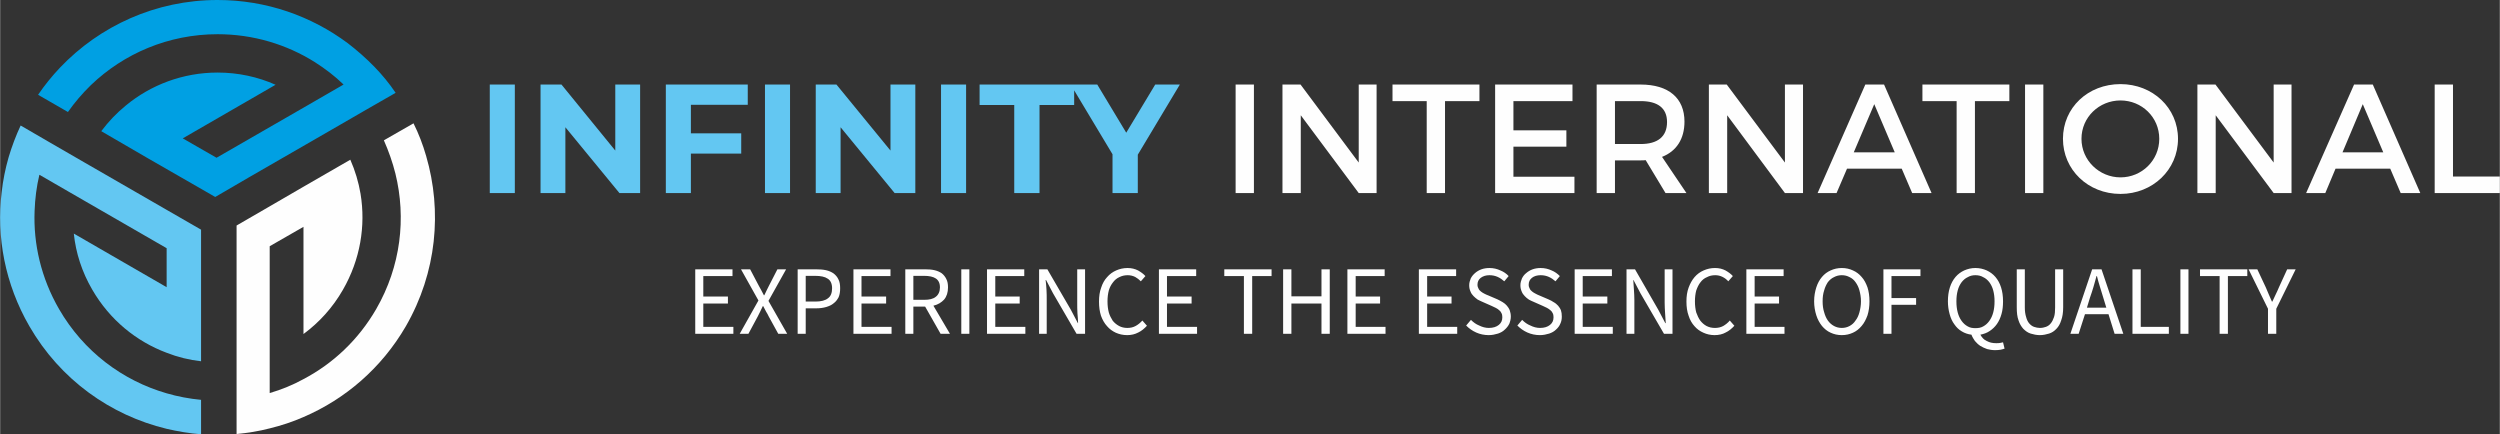
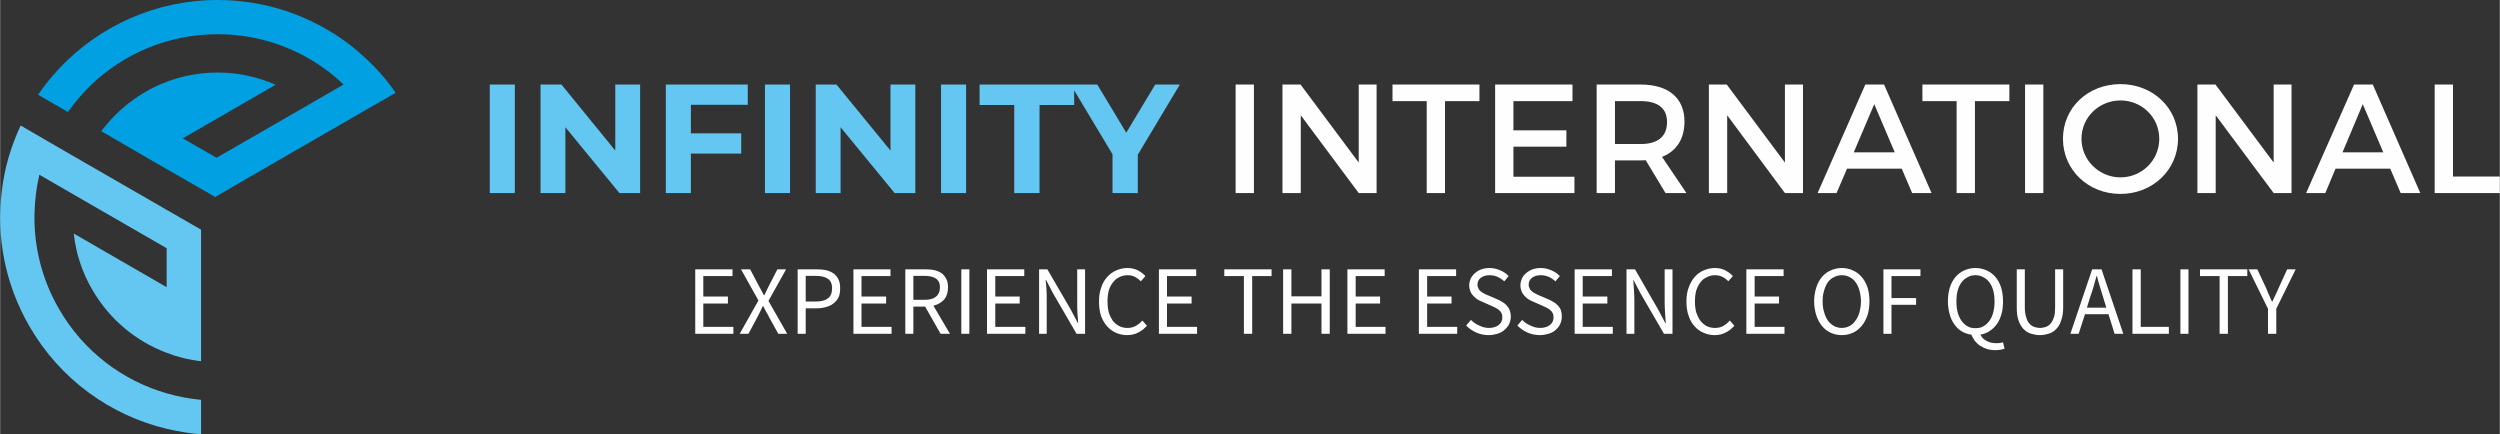
<svg xmlns="http://www.w3.org/2000/svg" xml:space="preserve" width="124.338mm" height="21.598mm" version="1.1" style="shape-rendering:geometricPrecision; text-rendering:geometricPrecision; image-rendering:optimizeQuality; fill-rule:evenodd; clip-rule:evenodd" viewBox="0 0 11472 1993">
  <rect x="0" y="0" width="11472" height="1993" fill="#333333" stroke="none" />
  <defs>
    <style type="text/css">
   
    .fil3 {fill:#FEFEFE}
    .fil4 {fill:#63C7F2}
    .fil2 {fill:#00A0E3}
    .fil1 {fill:#FEFEFE;fill-rule:nonzero}
    .fil0 {fill:#63C7F2;fill-rule:nonzero}
   
  </style>
  </defs>
  <g id="Layer_x0020_1">
    <g id="_302246984">
      <g>
        <g>
          <path class="fil0" d="M2247 886l115 0 0 -498 -115 0 0 498zm576 -498l0 303 -247 -303 -96 0 0 498 114 0 0 -302 248 302 95 0 0 -498 -114 0zm608 93l0 -93 -376 0 0 498 115 0 0 -181 231 0 0 -93 -231 0 0 -131 261 0zm79 405l115 0 0 -498 -115 0 0 498zm576 -498l0 303 -248 -303 -95 0 0 498 114 0 0 -302 248 302 95 0 0 -498 -114 0zm232 498l115 0 0 -498 -115 0 0 498zm336 0l116 0 0 -404 159 0 0 -94 -434 0 0 94 159 0 0 404zm760 -498l-113 0 -133 221 -133 -221 -122 0 192 320 0 178 116 0 0 -176 193 -322z" />
          <path class="fil1" d="M5754 886l0 -498 -84 0 0 498 84 0zm563 0l0 -498 -82 0 0 358 -267 -358 -83 0 0 498 84 0 0 -357 266 357 82 0zm472 -422l0 -76 -399 0 0 76 157 0 0 422 84 0 0 -422 158 0zm427 0l0 -76 -355 0 0 498 364 0 0 -75 -280 0 0 -138 243 0 0 -75 -243 0 0 -134 271 0zm427 422l96 0 -112 -166c66,-26 103,-82 103,-162 0,-108 -73,-170 -201,-170l-202 0 0 498 84 0 0 -150 118 0c8,0 16,0 23,-1l91 151zm-232 -225l0 -197 118 0c77,0 121,31 121,96 0,68 -44,101 -121,101l-118 0zm863 225l0 -498 -83 0 0 358 -267 -358 -82 0 0 498 84 0 0 -357 265 357 83 0zm453 -112l48 112 89 0 -218 -498 -86 0 -219 498 87 0 48 -112 251 0zm-32 -75l-188 0 94 -221 94 221zm526 -235l0 -76 -399 0 0 76 157 0 0 422 84 0 0 -422 158 0zm156 422l0 -498 -84 0 0 498 84 0zm354 -500c-149,0 -264,108 -264,251 0,142 115,253 264,253 148,0 264,-111 264,-253 0,-142 -116,-251 -264,-251zm0 75c98,0 178,77 178,176 0,99 -80,177 -178,177 -97,0 -179,-78 -179,-177 0,-99 81,-176 179,-176zm785 425l0 -498 -82 0 0 358 -267 -358 -83 0 0 498 84 0 0 -357 266 357 82 0zm453 -112l48 112 90 0 -218 -498 -86 0 -220 498 88 0 47 -112 251 0zm-32 -75l-187 0 93 -221 94 221zm320 111l0 -422 -84 0 0 498 299 0 0 -76 -215 0z" />
        </g>
        <path class="fil1" d="M3190 1532l0 -296 171 0 0 31 -134 0 0 94 113 0 0 32 -113 0 0 107 138 0 0 32 -175 0zm204 0l86 -153 -80 -143 42 0 40 76c4,7 7,13 11,20 3,6 7,14 12,23l2 0c4,-9 8,-17 11,-23 3,-7 6,-13 10,-20l39 -76 40 0 -81 145 86 151 -41 0 -44 -80c-3,-7 -7,-14 -12,-22 -4,-8 -8,-16 -13,-25l-2 0c-4,9 -8,17 -12,25 -4,8 -8,15 -11,22l-43 80 -40 0zm266 0l0 -296 84 0c17,0 32,1 46,4 13,3 25,8 35,15 9,7 17,16 22,27 6,11 8,25 8,41 0,16 -2,29 -7,41 -6,11 -13,21 -23,28 -9,8 -21,13 -34,17 -14,4 -29,6 -45,6l-49 0 0 117 -37 0zm37 -148l45 0c25,0 45,-5 57,-15 13,-9 19,-25 19,-46 0,-21 -7,-36 -20,-44 -13,-9 -32,-13 -58,-13l-43 0 0 118zm219 148l0 -296 170 0 0 31 -133 0 0 94 113 0 0 32 -113 0 0 107 138 0 0 32 -175 0zm238 0l0 -296 92 0c15,0 29,1 42,4 13,3 24,8 33,14 9,7 16,16 21,26 6,11 8,24 8,39 0,23 -6,42 -18,56 -12,13 -28,23 -49,28l76 129 -43 0 -71 -125 -54 0 0 125 -37 0zm37 -156l50 0c23,0 41,-4 53,-14 12,-9 19,-24 19,-43 0,-20 -7,-33 -19,-41 -12,-8 -30,-12 -53,-12l-50 0 0 110zm220 156l0 -296 37 0 0 296 -37 0zm118 0l0 -296 171 0 0 31 -133 0 0 94 112 0 0 32 -112 0 0 107 138 0 0 32 -176 0zm239 0l0 -296 38 0 108 186 32 61 1 0c-1,-15 -1,-30 -3,-46 -1,-16 -1,-32 -1,-48l0 -153 36 0 0 296 -39 0 -108 -186 -32 -61 -2 0c2,15 3,30 4,45 1,16 1,32 1,47l0 155 -35 0zm404 6c-19,0 -36,-4 -52,-11 -15,-7 -29,-17 -40,-30 -12,-13 -21,-29 -28,-48 -6,-19 -9,-41 -9,-65 0,-24 3,-45 10,-64 6,-19 15,-35 27,-48 12,-14 26,-24 42,-31 16,-7 33,-11 52,-11 18,0 34,4 48,11 14,8 25,16 34,26l-21 24c-8,-8 -17,-15 -26,-20 -10,-5 -22,-8 -34,-8 -15,0 -27,3 -39,9 -11,5 -21,13 -29,24 -8,10 -15,23 -19,37 -4,15 -6,32 -6,50 0,19 2,36 6,51 4,14 11,27 18,38 8,10 18,18 29,24 11,6 24,9 38,9 15,0 27,-3 38,-9 11,-6 21,-14 31,-25l21 24c-12,13 -25,24 -40,31 -15,8 -32,12 -51,12zm146 -6l0 -296 171 0 0 31 -134 0 0 94 113 0 0 32 -113 0 0 107 138 0 0 32 -175 0zm390 0l0 -265 -90 0 0 -31 217 0 0 31 -89 0 0 265 -38 0zm180 0l0 -296 38 0 0 124 138 0 0 -124 38 0 0 296 -38 0 0 -139 -138 0 0 139 -38 0zm295 0l0 -296 171 0 0 31 -133 0 0 94 112 0 0 32 -112 0 0 107 137 0 0 32 -175 0zm328 0l0 -296 171 0 0 31 -133 0 0 94 112 0 0 32 -112 0 0 107 138 0 0 32 -176 0zm321 6c-21,0 -40,-4 -58,-12 -18,-8 -33,-19 -46,-32l22 -26c11,11 23,20 38,26 14,7 29,11 44,11 20,0 35,-5 46,-14 11,-9 16,-20 16,-35 0,-7 -1,-14 -4,-19 -2,-5 -6,-10 -10,-13 -4,-4 -10,-8 -16,-11 -6,-3 -12,-6 -19,-9l-43 -19c-6,-3 -14,-6 -21,-10 -7,-5 -13,-10 -19,-16 -6,-6 -11,-13 -14,-21 -4,-9 -6,-18 -6,-29 0,-11 3,-21 7,-31 5,-10 12,-18 20,-25 8,-7 18,-13 29,-17 11,-4 24,-6 37,-6 18,0 35,4 50,11 15,6 28,15 38,26l-20 24c-9,-8 -19,-15 -30,-20 -11,-5 -24,-8 -38,-8 -16,0 -29,4 -40,12 -10,8 -15,18 -15,32 0,7 2,13 5,18 2,5 6,9 11,13 5,4 10,7 16,10 6,3 12,6 18,8l42 18c8,4 16,8 24,13 7,4 14,10 19,16 5,6 10,13 13,21 3,9 5,18 5,29 0,12 -3,23 -7,33 -5,10 -12,19 -21,27 -8,8 -19,14 -31,18 -13,4 -27,7 -42,7zm235 0c-21,0 -40,-4 -58,-12 -18,-8 -33,-19 -46,-32l22 -26c11,11 23,20 38,26 14,7 29,11 44,11 20,0 35,-5 46,-14 11,-9 16,-20 16,-35 0,-7 -1,-14 -4,-19 -2,-5 -6,-10 -10,-13 -5,-4 -10,-8 -16,-11 -6,-3 -12,-6 -19,-9l-43 -19c-7,-3 -14,-6 -21,-10 -7,-5 -14,-10 -19,-16 -6,-6 -11,-13 -14,-21 -4,-9 -6,-18 -6,-29 0,-11 3,-21 7,-31 5,-10 11,-18 20,-25 8,-7 18,-13 29,-17 11,-4 24,-6 37,-6 18,0 35,4 50,11 15,6 27,15 38,26l-20 24c-9,-8 -19,-15 -30,-20 -11,-5 -24,-8 -38,-8 -16,0 -30,4 -40,12 -10,8 -15,18 -15,32 0,7 2,13 5,18 2,5 6,9 11,13 5,4 10,7 16,10 6,3 11,6 17,8l42 18c9,4 17,8 24,13 8,4 14,10 20,16 5,6 10,13 13,21 3,9 4,18 4,29 0,12 -2,23 -7,33 -4,10 -11,19 -20,27 -8,8 -19,14 -31,18 -13,4 -27,7 -42,7zm159 -6l0 -296 171 0 0 31 -134 0 0 94 113 0 0 32 -113 0 0 107 138 0 0 32 -175 0zm238 0l0 -296 39 0 107 186 32 61 2 0c-1,-15 -2,-30 -3,-46 -1,-16 -2,-32 -2,-48l0 -153 36 0 0 296 -39 0 -108 -186 -32 -61 -1 0c1,15 2,30 3,45 1,16 2,32 2,47l0 155 -36 0zm404 6c-18,0 -36,-4 -51,-11 -16,-7 -30,-17 -41,-30 -12,-13 -21,-29 -27,-48 -7,-19 -10,-41 -10,-65 0,-24 3,-45 10,-64 7,-19 16,-35 27,-48 12,-14 26,-24 42,-31 16,-7 33,-11 52,-11 19,0 34,4 48,11 14,8 25,16 34,26l-21 24c-7,-8 -16,-15 -26,-20 -10,-5 -21,-8 -34,-8 -14,0 -27,3 -38,9 -12,5 -22,13 -30,24 -8,10 -14,23 -19,37 -4,15 -6,32 -6,50 0,19 2,36 6,51 5,14 11,27 19,38 8,10 17,18 28,24 12,6 24,9 39,9 14,0 27,-3 38,-9 10,-6 21,-14 30,-25l21 24c-12,13 -25,24 -40,31 -14,8 -32,12 -51,12zm146 -6l0 -296 171 0 0 31 -133 0 0 94 112 0 0 32 -112 0 0 107 137 0 0 32 -175 0zm438 6c-19,0 -36,-4 -51,-11 -16,-7 -29,-18 -40,-31 -11,-14 -20,-30 -26,-49 -6,-19 -10,-41 -10,-64 0,-24 4,-45 10,-64 6,-19 15,-35 26,-48 11,-13 24,-23 40,-30 15,-7 32,-11 51,-11 19,0 36,4 51,11 16,7 29,17 40,30 12,13 20,29 27,48 6,19 9,40 9,64 0,23 -3,45 -9,64 -7,19 -15,35 -27,49 -11,13 -24,24 -40,31 -15,7 -32,11 -51,11zm0 -33c13,0 25,-3 36,-9 11,-6 20,-14 27,-25 8,-10 14,-23 18,-38 4,-15 7,-32 7,-50 0,-19 -3,-35 -7,-50 -4,-15 -10,-27 -18,-38 -7,-10 -16,-18 -27,-23 -11,-6 -23,-9 -36,-9 -13,0 -25,3 -36,9 -11,5 -20,13 -28,23 -7,11 -13,23 -17,38 -5,15 -7,31 -7,50 0,18 2,35 7,50 4,15 10,28 17,38 8,11 17,19 28,25 11,6 23,9 36,9zm191 27l0 -296 170 0 0 31 -133 0 0 101 113 0 0 31 -113 0 0 133 -37 0zm422 -26c14,0 26,-2 36,-8 11,-6 20,-14 28,-25 8,-11 14,-24 18,-39 4,-15 6,-32 6,-51 0,-19 -2,-35 -6,-50 -4,-15 -10,-27 -18,-38 -8,-10 -17,-18 -28,-23 -10,-6 -22,-9 -36,-9 -13,0 -25,3 -35,9 -11,5 -20,13 -28,23 -8,11 -14,23 -18,38 -4,15 -6,31 -6,50 0,19 2,36 6,51 4,15 10,28 18,39 8,11 17,19 28,25 10,6 22,8 35,8zm91 101c-13,0 -26,-2 -37,-5 -12,-4 -22,-9 -32,-15 -9,-6 -17,-14 -24,-22 -6,-9 -12,-18 -16,-29 -16,-2 -31,-7 -44,-15 -14,-8 -25,-19 -34,-32 -10,-13 -17,-29 -22,-47 -5,-18 -8,-38 -8,-59 0,-24 3,-45 9,-64 6,-19 15,-35 26,-48 11,-13 25,-23 40,-30 16,-7 33,-11 51,-11 19,0 36,4 52,11 15,7 29,17 40,30 11,13 20,29 26,48 6,19 9,40 9,64 0,21 -2,41 -7,58 -5,18 -12,33 -21,46 -9,13 -21,24 -33,32 -13,9 -28,14 -43,17 7,13 16,23 29,29 13,7 27,10 43,10 7,0 13,0 18,-1 5,-1 9,-2 14,-3l7 29c-5,2 -11,3 -18,5 -8,1 -16,2 -25,2zm205 -69c-15,0 -29,-3 -42,-7 -13,-4 -24,-12 -34,-22 -9,-10 -17,-23 -22,-39 -6,-16 -8,-36 -8,-60l0 -174 37 0 0 175c0,17 2,32 6,44 3,12 8,22 14,29 7,8 14,13 22,16 9,3 18,5 27,5 10,0 20,-2 28,-5 8,-3 16,-8 22,-16 6,-7 11,-17 15,-29 4,-12 5,-27 5,-44l0 -175 37 0 0 174c0,24 -3,44 -9,60 -5,16 -12,29 -22,39 -9,10 -21,18 -34,22 -13,4 -27,7 -42,7zm230 -172l-14 46 89 0 -14 -46c-5,-16 -10,-33 -15,-49 -5,-16 -10,-33 -14,-50l-2 0c-5,17 -9,34 -14,50 -5,16 -10,33 -16,49zm-90 166l100 -296 43 0 100 296 -40 0 -28 -90 -108 0 -29 90 -38 0zm285 0l0 -296 38 0 0 264 129 0 0 32 -167 0zm220 0l0 -296 37 0 0 296 -37 0zm180 0l0 -265 -90 0 0 -31 217 0 0 31 -89 0 0 265 -38 0zm222 0l0 -115 -89 -181 40 0 39 83c5,11 9,22 14,33 4,10 9,21 14,32l2 0c5,-11 10,-22 15,-32 6,-11 10,-22 15,-33l38 -83 39 0 -89 181 0 115 -38 0z" />
      </g>
      <g>
        <path class="fil2" d="M838 635l426 -246c-81,-36 -171,-56 -266,-56 -160,0 -307,57 -421,151 -43,35 -80,74 -113,118l215 125 155 89 153 88 158 -92 380 -219 154 -89 136 -78c-29,-43 -62,-83 -98,-120 -38,-39 -79,-75 -122,-108 -167,-124 -373,-198 -597,-198 -284,0 -541,119 -723,310 -37,39 -71,81 -101,125l137 79c31,-44 66,-85 105,-123 151,-145 356,-234 582,-234 164,0 317,47 446,128 47,30 92,64 132,103l-161 93 -422 243 -155 -89z" />
-         <path class="fil3" d="M1392 1041l0 492c72,-53 134,-121 181,-203 80,-139 105,-294 81,-440 -9,-54 -25,-107 -47,-157l-215 124 -155 90 -152 88 0 183 0 438 0 178 0 158c51,-5 102,-13 152,-26 53,-13 105,-30 155,-52 191,-82 358,-224 470,-417 142,-247 167,-528 93,-781 -15,-52 -34,-102 -58,-150l-136 78c22,50 40,101 53,153 50,203 25,425 -88,621 -82,142 -199,251 -334,322 -49,27 -101,48 -155,64l0 -186 0 -488 155 -89z" />
        <path class="fil4" d="M764 1318l-426 -246c9,88 37,176 85,258 80,138 202,237 341,289 51,20 104,33 158,39l0 -249 0 -178 0 -177 -158 -91 -380 -219 -154 -89 -136 -79c-22,47 -40,95 -55,145 -15,52 -26,106 -32,160 -25,206 15,422 127,616 142,246 373,409 630,471 52,12 105,21 158,25l0 -158c-53,-5 -107,-15 -158,-30 -201,-58 -381,-191 -494,-387 -82,-142 -118,-298 -112,-450 2,-56 9,-112 22,-166l161 93 423 244 0 179z" />
      </g>
    </g>
  </g>
</svg>